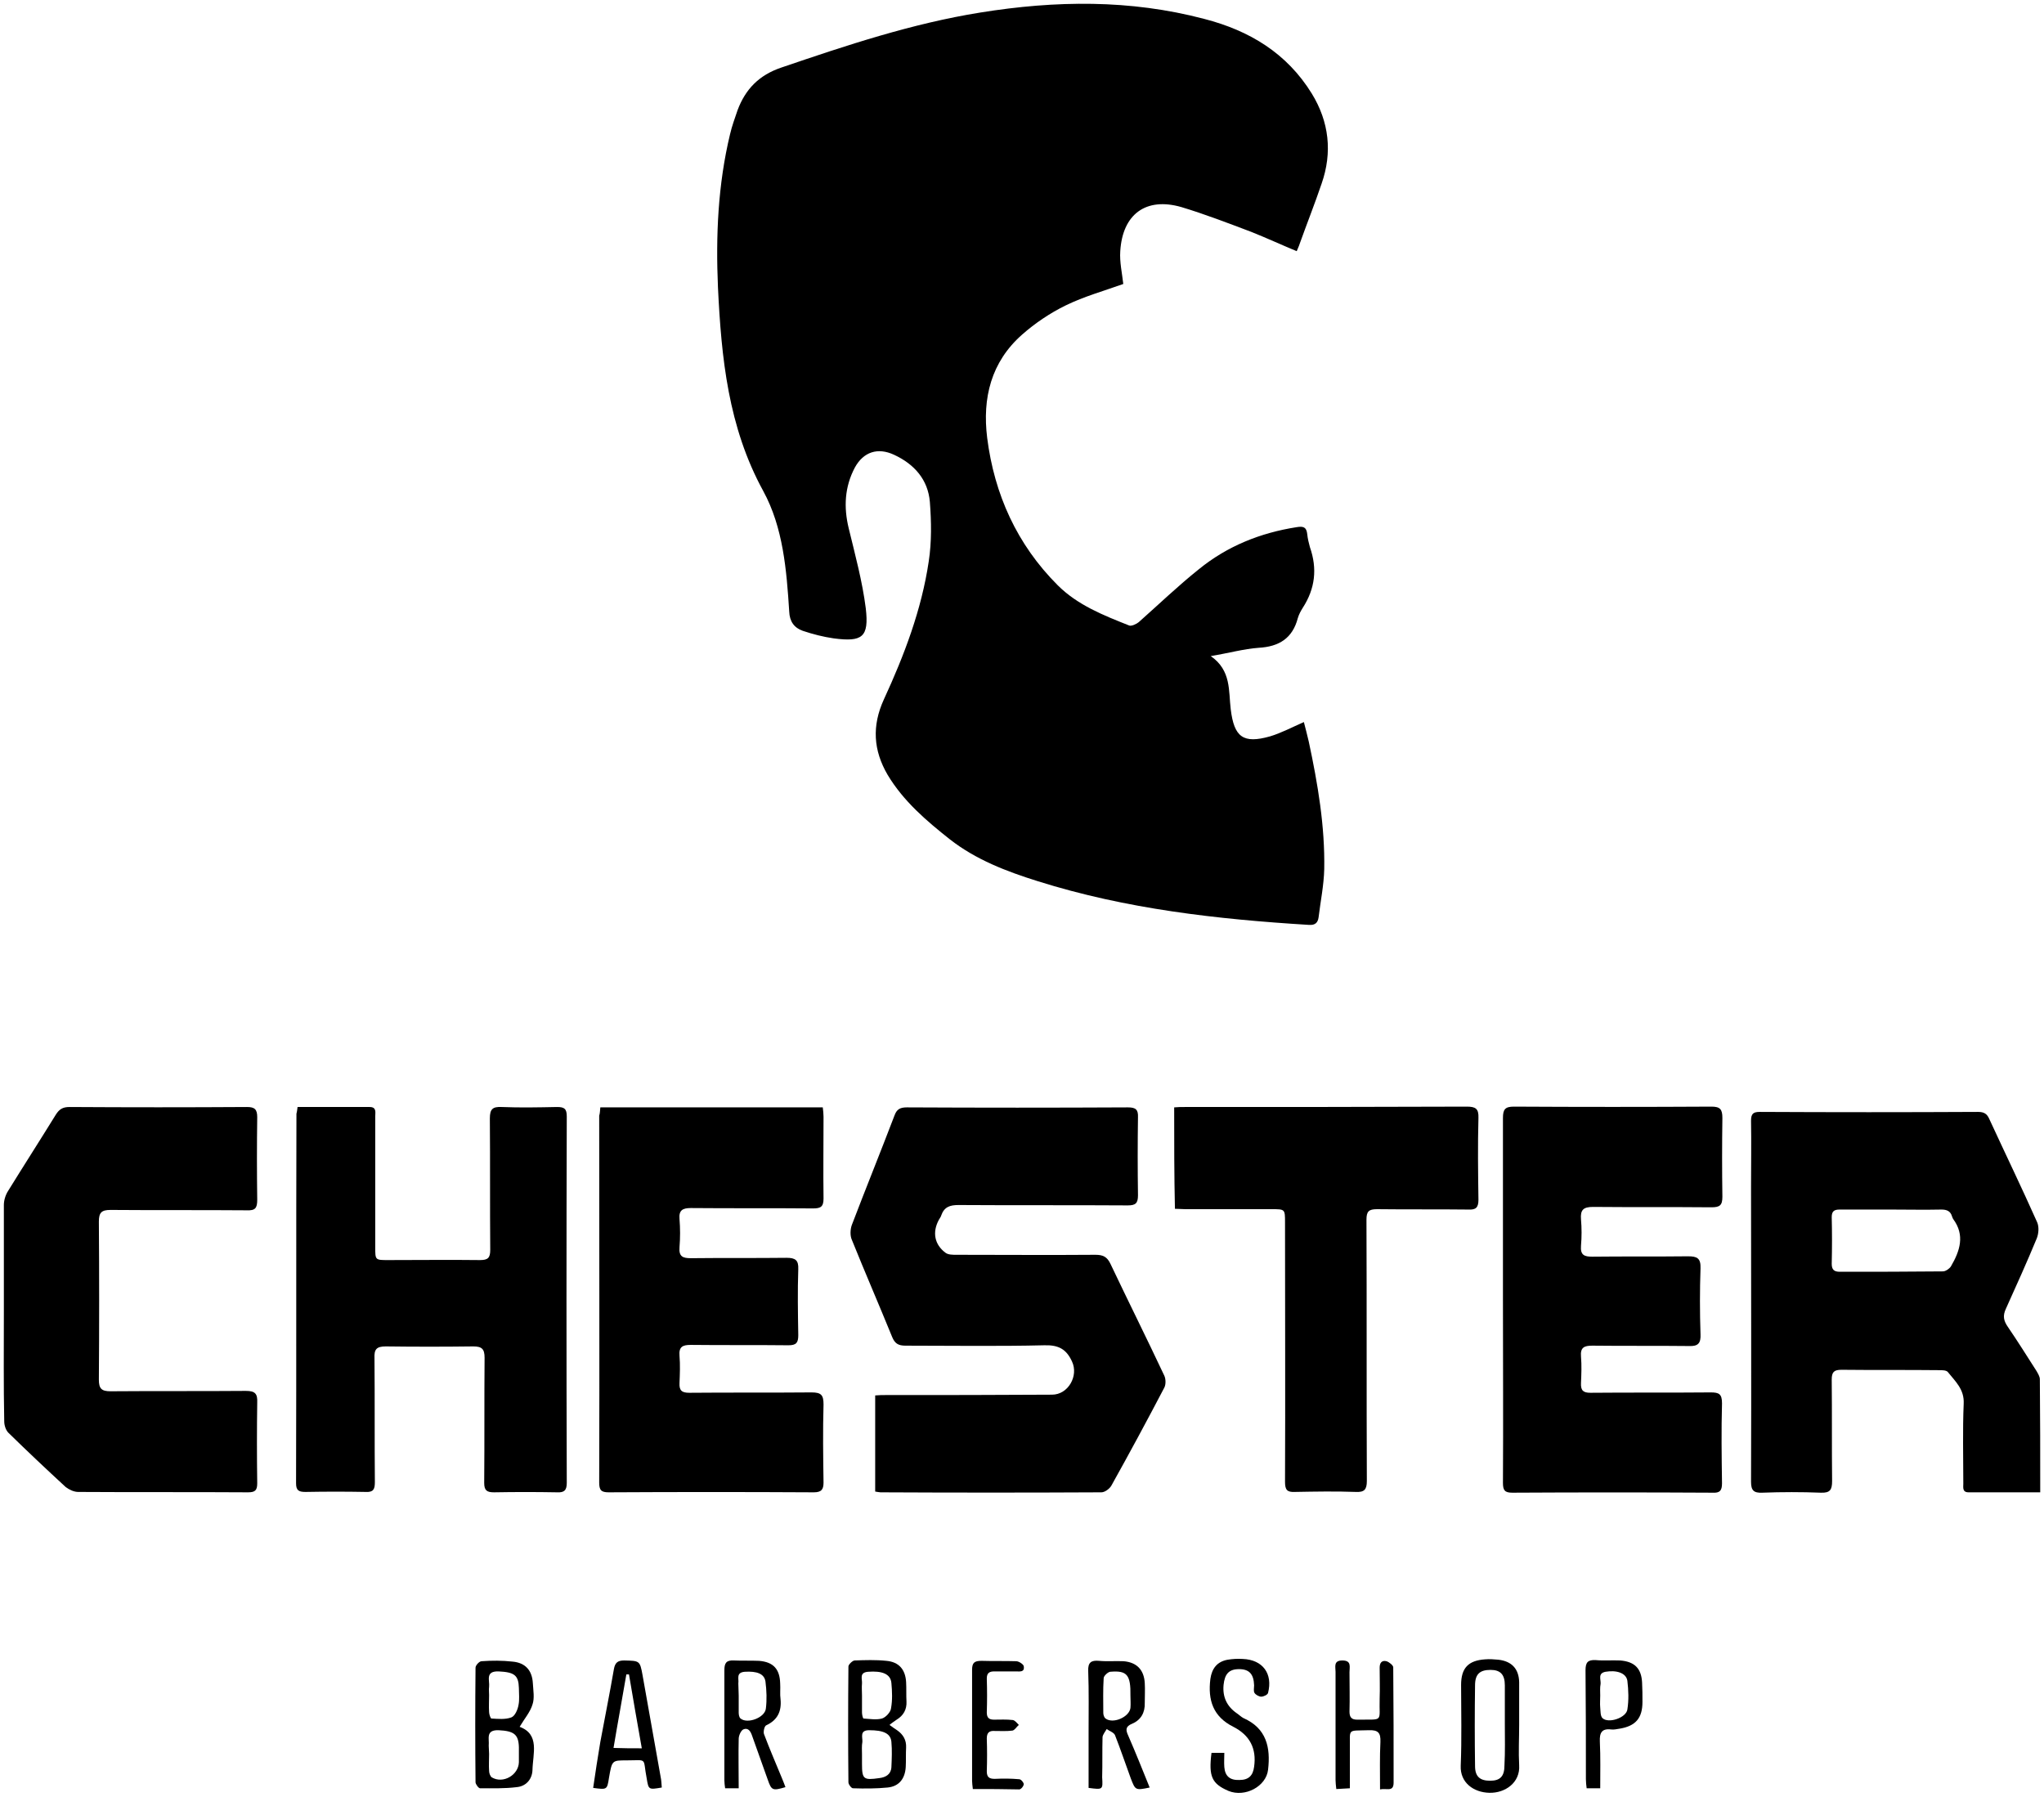
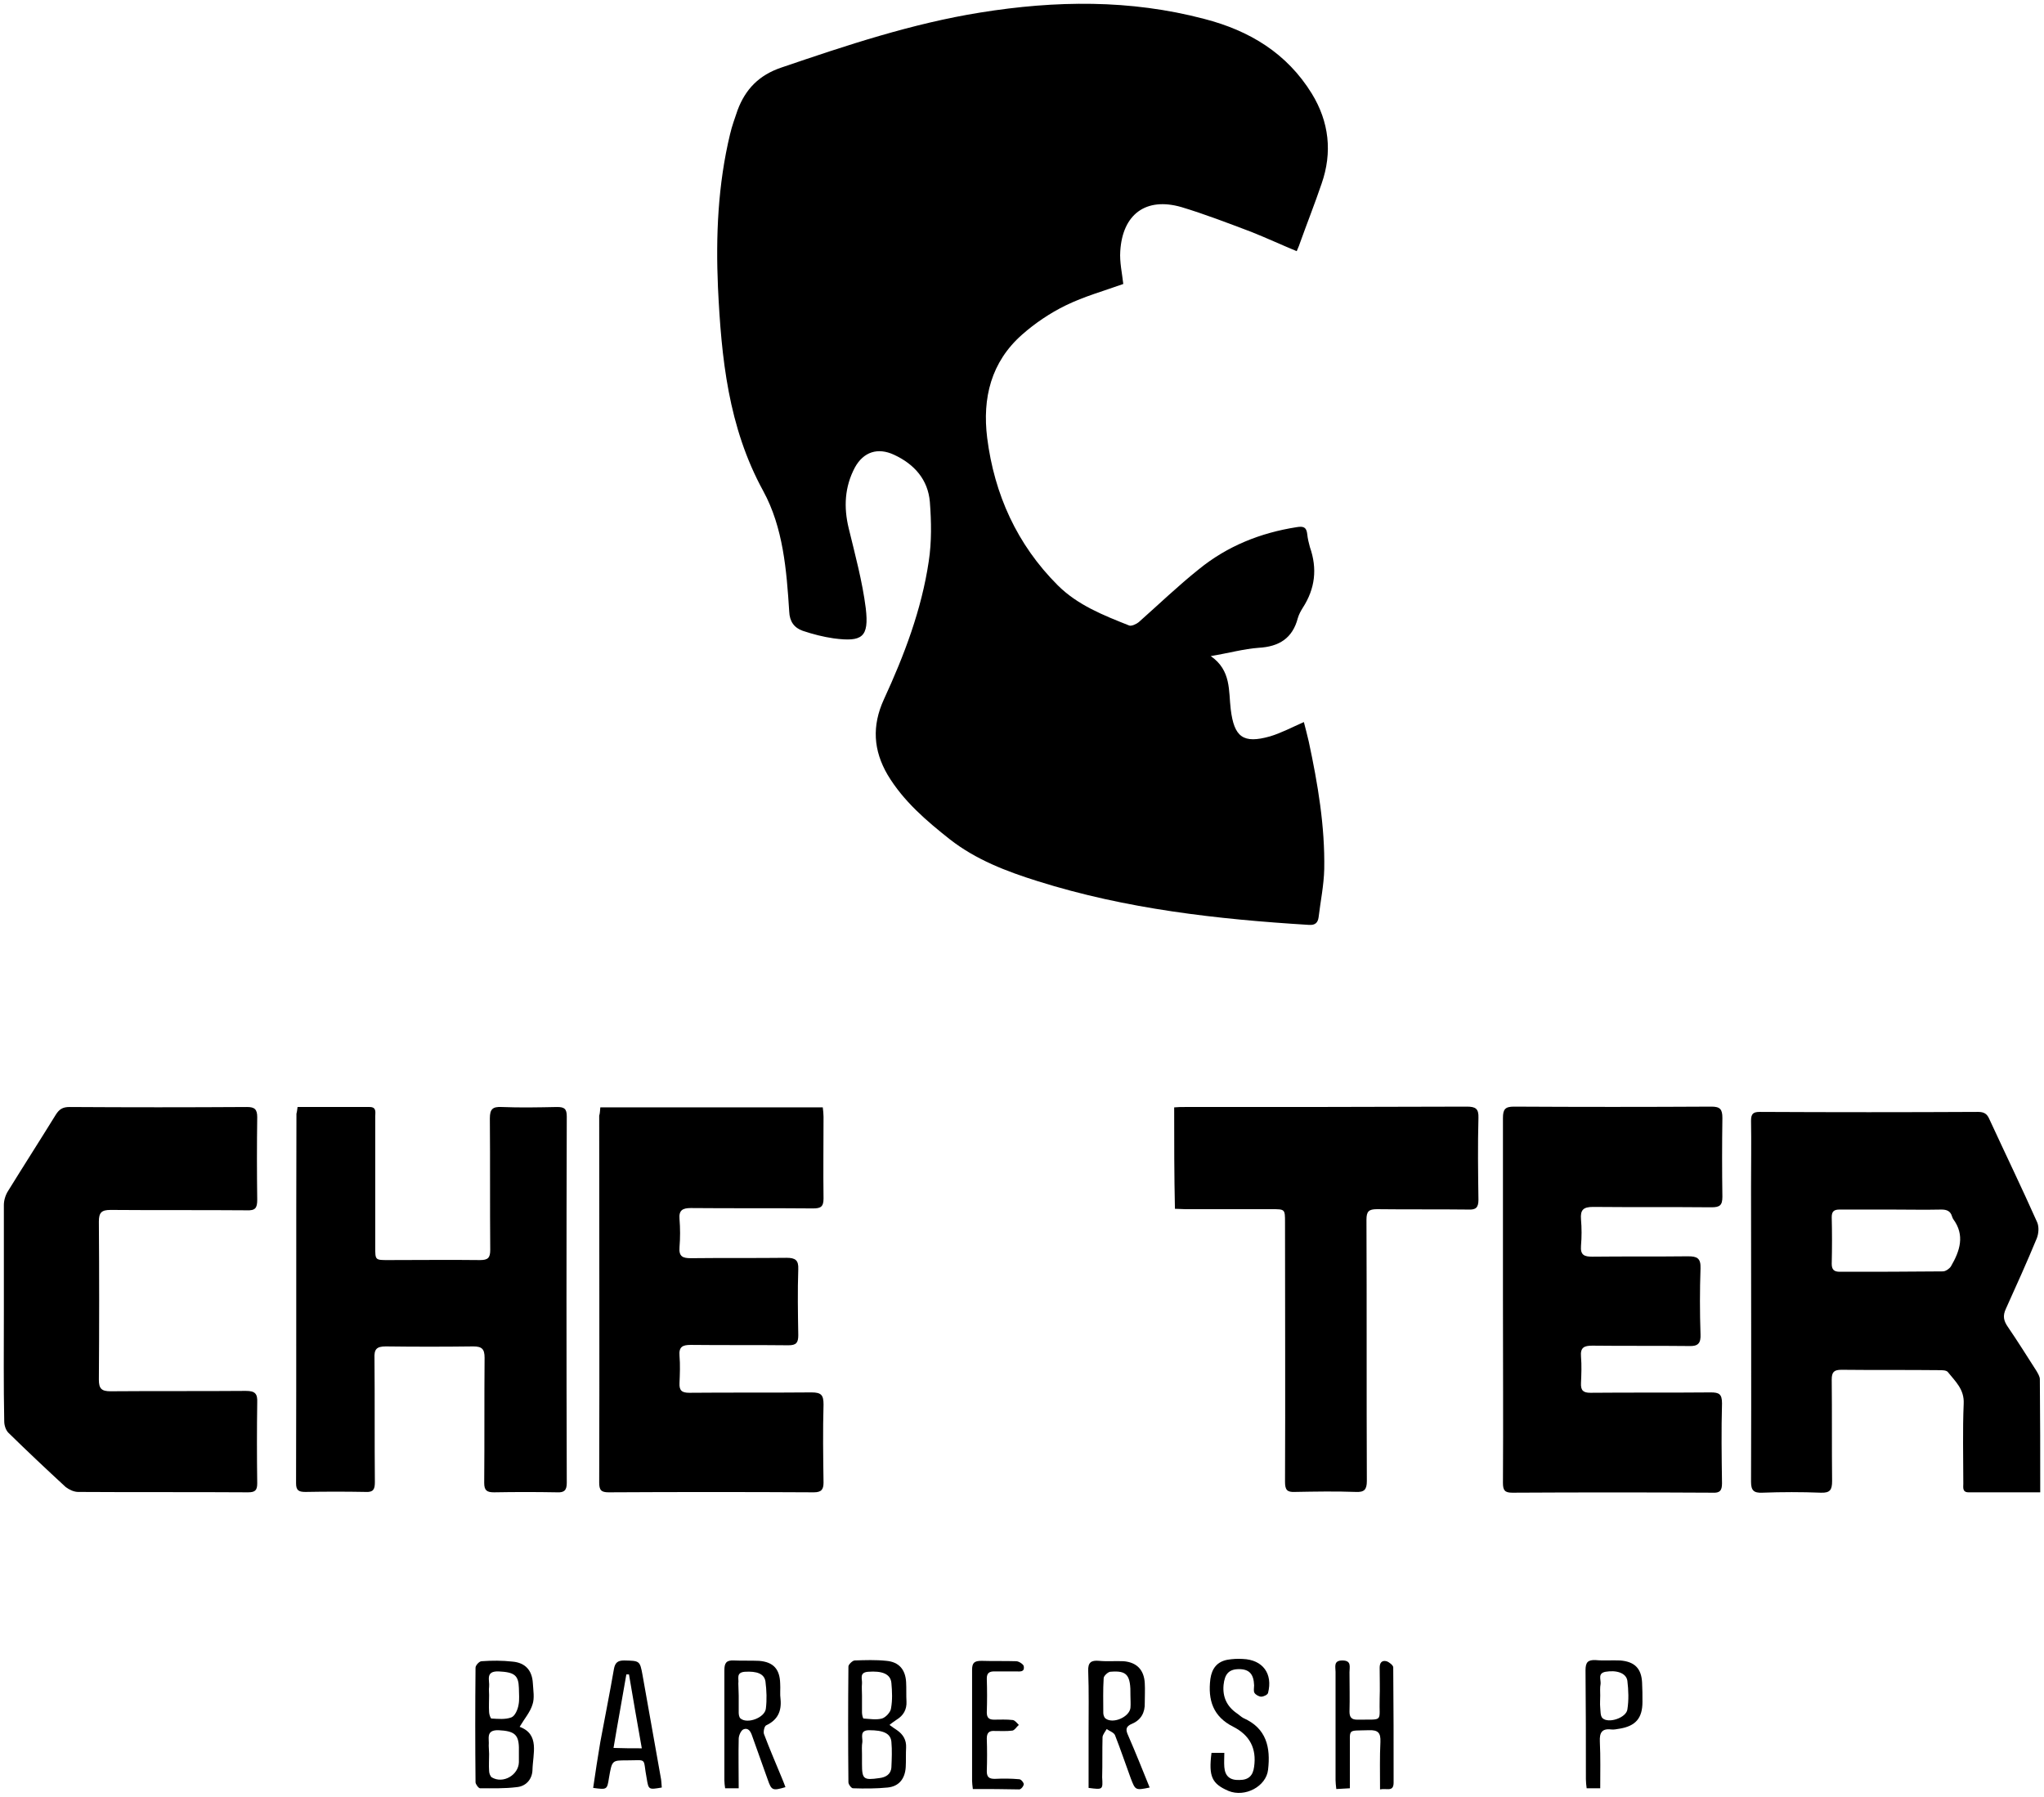
<svg xmlns="http://www.w3.org/2000/svg" viewBox="6841.993 5414.664 542.125 476.553">
  <path fill="rgb(0, 0, 0)" stroke="none" fill-opacity="1" stroke-width="1" stroke-opacity="1" font-size-adjust="none" id="tSvgdb4f2e03c2" title="Path 24" d="M 7185.917 5481.286 C 7181.817 5479.586 7177.917 5477.786 7173.917 5476.186 C 7167.817 5473.886 7161.617 5471.486 7155.317 5469.586 C 7145.917 5466.886 7139.717 5471.486 7139.117 5481.286 C 7138.917 5484.186 7139.617 5487.186 7139.917 5489.986 C 7134.917 5491.786 7129.517 5493.286 7124.617 5495.686 C 7120.517 5497.686 7116.517 5500.386 7113.117 5503.386 C 7104.817 5510.686 7102.517 5520.286 7103.817 5530.786 C 7105.717 5545.786 7111.717 5559.086 7122.517 5569.886 C 7127.817 5575.186 7134.717 5577.886 7141.517 5580.586 C 7142.117 5580.786 7143.417 5580.186 7144.017 5579.686 C 7149.317 5574.986 7154.417 5570.086 7159.917 5565.686 C 7167.517 5559.486 7176.317 5555.986 7185.917 5554.486 C 7187.717 5554.186 7188.517 5554.486 7188.717 5556.386 C 7188.817 5557.486 7189.117 5558.686 7189.417 5559.786 C 7191.417 5565.486 7190.817 5570.786 7187.517 5575.886 C 7187.017 5576.686 7186.517 5577.586 7186.217 5578.586 C 7184.817 5583.986 7181.217 5586.186 7175.817 5586.486 C 7171.817 5586.786 7167.917 5587.886 7163.117 5588.686 C 7168.617 5592.486 7167.817 5597.986 7168.417 5602.786 C 7169.317 5610.186 7171.717 5611.986 7178.817 5609.986 C 7181.817 5609.086 7184.617 5607.586 7187.817 5606.186 C 7188.217 5607.786 7188.717 5609.586 7189.117 5611.386 C 7191.517 5622.586 7193.417 5633.786 7193.217 5645.186 C 7193.117 5649.486 7192.217 5653.786 7191.717 5657.986 C 7191.517 5659.386 7190.817 5660.086 7189.217 5659.986 C 7164.817 5658.486 7140.717 5655.786 7117.217 5648.386 C 7108.917 5645.786 7100.817 5642.686 7093.917 5637.286 C 7087.717 5632.386 7081.617 5627.186 7077.417 5620.186 C 7073.617 5613.686 7073.217 5607.186 7076.417 5600.186 C 7081.817 5588.486 7086.417 5576.386 7088.317 5563.586 C 7089.117 5558.386 7089.017 5552.986 7088.617 5547.786 C 7088.117 5541.886 7084.517 5537.786 7079.117 5535.286 C 7074.817 5533.286 7071.017 5534.486 7068.717 5538.686 C 7066.017 5543.786 7065.717 5549.186 7067.117 5554.886 C 7068.817 5561.886 7070.717 5568.886 7071.617 5575.986 C 7072.517 5583.686 7070.717 5584.986 7063.117 5583.986 C 7060.317 5583.586 7057.617 5582.886 7054.917 5581.986 C 7052.617 5581.186 7051.417 5579.486 7051.317 5576.886 C 7050.617 5565.886 7049.717 5554.586 7044.417 5544.886 C 7035.117 5527.886 7033.317 5509.586 7032.417 5490.886 C 7031.817 5477.186 7032.417 5463.586 7035.617 5450.286 C 7036.117 5448.086 7036.917 5445.986 7037.617 5443.886 C 7039.717 5438.286 7043.317 5434.586 7049.217 5432.586 C 7066.517 5426.686 7083.917 5420.886 7102.017 5417.986 C 7121.917 5414.786 7141.717 5414.486 7161.417 5419.686 C 7173.417 5422.786 7183.317 5428.786 7189.917 5439.486 C 7194.517 5446.986 7195.417 5455.086 7192.517 5463.386 C 7190.717 5468.686 7188.617 5473.986 7186.717 5479.286C 7186.517 5479.986 7186.217 5480.486 7185.917 5481.286Z" />
-   <path fill="rgb(0, 0, 0)" stroke="none" fill-opacity="1" stroke-width="1" stroke-opacity="1" font-size-adjust="none" id="tSvg15d6d376864" title="Path 25" d="M 7074.117 5810.286 C 7074.117 5801.686 7074.117 5793.386 7074.117 5784.786 C 7075.217 5784.686 7076.117 5784.686 7077.117 5784.686 C 7091.717 5784.686 7106.417 5784.686 7121.017 5784.586 C 7125.317 5784.586 7128.117 5779.586 7126.317 5775.786 C 7124.817 5772.486 7122.717 5771.386 7119.017 5771.486 C 7106.717 5771.786 7094.417 5771.586 7082.117 5771.586 C 7080.217 5771.586 7079.317 5770.986 7078.617 5769.286 C 7075.117 5760.686 7071.417 5752.186 7067.917 5743.486 C 7067.417 5742.386 7067.517 5740.686 7067.917 5739.586 C 7071.617 5729.886 7075.517 5720.286 7079.217 5710.586 C 7079.817 5708.886 7080.717 5708.386 7082.517 5708.386 C 7102.017 5708.486 7121.617 5708.486 7141.117 5708.386 C 7143.117 5708.386 7143.917 5708.886 7143.817 5710.986 C 7143.717 5717.886 7143.717 5724.786 7143.817 5731.686 C 7143.817 5733.786 7143.217 5734.386 7141.117 5734.386 C 7126.117 5734.286 7111.217 5734.386 7096.217 5734.286 C 7093.917 5734.286 7092.417 5734.786 7091.617 5737.086 C 7091.517 5737.486 7091.217 5737.786 7091.017 5738.186 C 7089.217 5741.486 7089.817 5744.786 7092.817 5746.986 C 7093.517 5747.486 7094.717 5747.486 7095.617 5747.486 C 7107.917 5747.486 7120.217 5747.586 7132.517 5747.486 C 7134.517 5747.486 7135.617 5747.986 7136.517 5749.886 C 7141.217 5759.786 7146.117 5769.586 7150.817 5779.586 C 7151.217 5780.486 7151.217 5781.886 7150.817 5782.686 C 7146.217 5791.486 7141.517 5800.186 7136.717 5808.786 C 7136.217 5809.586 7135.017 5810.486 7134.117 5810.486 C 7114.617 5810.586 7095.017 5810.586 7075.517 5810.486C 7075.217 5810.486 7074.817 5810.386 7074.117 5810.286Z" />
  <path fill="rgb(0, 0, 0)" stroke="none" fill-opacity="1" stroke-width="1" stroke-opacity="1" font-size-adjust="none" id="tSvgb7a8b652db" title="Path 26" d="M 7383.117 5810.486 C 7376.517 5810.486 7370.317 5810.486 7364.117 5810.486 C 7362.417 5810.486 7362.717 5809.186 7362.717 5808.186 C 7362.717 5801.086 7362.517 5794.086 7362.817 5786.986 C 7363.017 5783.186 7360.617 5781.086 7358.617 5778.586 C 7358.217 5778.086 7357.117 5778.086 7356.317 5778.086 C 7347.717 5777.986 7339.017 5778.086 7330.417 5777.986 C 7328.417 5777.986 7327.817 5778.586 7327.817 5780.586 C 7327.917 5789.586 7327.817 5798.586 7327.917 5807.486 C 7327.917 5809.786 7327.417 5810.686 7324.917 5810.586 C 7319.817 5810.386 7314.617 5810.386 7309.417 5810.586 C 7307.117 5810.686 7306.417 5809.986 7306.417 5807.686 C 7306.517 5781.586 7306.417 5755.486 7306.417 5729.386 C 7306.417 5723.586 7306.517 5717.786 7306.417 5711.886 C 7306.417 5710.086 7307.017 5709.586 7308.717 5709.586 C 7328.017 5709.686 7347.317 5709.686 7366.617 5709.586 C 7368.217 5709.586 7369.017 5710.086 7369.617 5711.486 C 7373.817 5720.586 7378.217 5729.686 7382.317 5738.886 C 7382.817 5740.086 7382.717 5741.786 7382.217 5743.086 C 7379.617 5749.386 7376.817 5755.586 7374.017 5761.786 C 7373.117 5763.686 7373.417 5764.986 7374.517 5766.586 C 7377.117 5770.386 7379.617 5774.386 7382.117 5778.286 C 7382.517 5778.986 7383.017 5779.786 7383.017 5780.486C 7383.117 5790.286 7383.117 5800.186 7383.117 5810.486Z M 7343.617 5735.486 C 7343.617 5735.486 7343.617 5735.486 7343.617 5735.486 C 7339.017 5735.486 7334.517 5735.486 7329.917 5735.486 C 7328.517 5735.486 7327.817 5735.886 7327.817 5737.486 C 7327.917 5741.586 7327.917 5745.786 7327.817 5749.886 C 7327.817 5751.386 7328.417 5751.986 7329.917 5751.986 C 7339.017 5751.986 7348.117 5751.986 7357.317 5751.886 C 7358.017 5751.886 7359.017 5751.186 7359.417 5750.586 C 7361.817 5746.486 7363.217 5742.286 7360.017 5737.986 C 7359.917 5737.786 7359.817 5737.586 7359.717 5737.286 C 7359.317 5735.886 7358.317 5735.486 7356.917 5735.486C 7352.417 5735.586 7348.017 5735.486 7343.617 5735.486Z" />
  <path fill="rgb(0, 0, 0)" stroke="none" fill-opacity="1" stroke-width="1" stroke-opacity="1" font-size-adjust="none" id="tSvg5f0f522e9d" title="Path 27" d="M 6920.917 5708.286 C 6927.417 5708.286 6933.717 5708.286 6940.017 5708.286 C 6941.917 5708.286 6941.517 5709.686 6941.517 5710.786 C 6941.517 5722.386 6941.517 5733.886 6941.517 5745.486 C 6941.517 5748.886 6941.517 5748.886 6944.917 5748.886 C 6953.017 5748.886 6961.217 5748.786 6969.317 5748.886 C 6971.417 5748.886 6972.017 5748.286 6972.017 5746.186 C 6971.917 5734.586 6972.017 5722.886 6971.917 5711.286 C 6971.917 5708.786 6972.717 5708.186 6975.017 5708.286 C 6979.917 5708.486 6984.817 5708.386 6989.717 5708.286 C 6991.617 5708.286 6992.317 5708.686 6992.317 5710.786 C 6992.217 5743.186 6992.217 5775.586 6992.317 5807.986 C 6992.317 5809.986 6991.617 5810.586 6989.717 5810.486 C 6984.117 5810.386 6978.617 5810.386 6973.017 5810.486 C 6971.117 5810.486 6970.417 5809.986 6970.417 5807.986 C 6970.517 5796.886 6970.417 5785.886 6970.517 5774.786 C 6970.517 5772.486 6969.817 5771.786 6967.517 5771.786 C 6959.817 5771.886 6952.017 5771.886 6944.317 5771.786 C 6941.817 5771.786 6941.217 5772.586 6941.317 5774.886 C 6941.417 5785.886 6941.317 5796.786 6941.417 5807.786 C 6941.417 5809.686 6941.017 5810.486 6939.017 5810.386 C 6933.717 5810.286 6928.417 5810.286 6923.017 5810.386 C 6921.217 5810.386 6920.517 5809.986 6920.517 5808.086 C 6920.617 5775.386 6920.517 5742.786 6920.617 5710.086C 6920.717 5709.686 6920.817 5709.186 6920.917 5708.286Z" />
  <path fill="rgb(0, 0, 0)" stroke="none" fill-opacity="1" stroke-width="1" stroke-opacity="1" font-size-adjust="none" id="tSvg455cd5c7c1" title="Path 28" d="M 7001.217 5708.386 C 7021.017 5708.386 7040.517 5708.386 7060.217 5708.386 C 7060.317 5709.286 7060.417 5710.086 7060.417 5710.886 C 7060.417 5718.086 7060.317 5725.386 7060.417 5732.586 C 7060.417 5734.786 7059.617 5735.186 7057.617 5735.186 C 7046.817 5735.086 7036.017 5735.186 7025.217 5735.086 C 7023.017 5735.086 7022.017 5735.686 7022.217 5737.986 C 7022.417 5740.486 7022.417 5742.986 7022.217 5745.486 C 7022.017 5747.986 7023.117 5748.386 7025.217 5748.386 C 7033.717 5748.286 7042.217 5748.386 7050.617 5748.286 C 7052.917 5748.286 7053.817 5748.886 7053.717 5751.286 C 7053.517 5757.086 7053.617 5762.886 7053.717 5768.786 C 7053.717 5770.786 7053.217 5771.486 7051.117 5771.486 C 7042.517 5771.386 7033.817 5771.486 7025.217 5771.386 C 7023.017 5771.386 7022.017 5771.886 7022.217 5774.286 C 7022.417 5776.686 7022.317 5779.086 7022.217 5781.486 C 7022.117 5783.486 7022.817 5784.086 7024.817 5784.086 C 7035.617 5783.986 7046.417 5784.086 7057.217 5783.986 C 7059.817 5783.986 7060.417 5784.686 7060.417 5787.186 C 7060.217 5794.086 7060.317 5800.986 7060.417 5807.886 C 7060.417 5809.786 7059.817 5810.486 7057.817 5810.486 C 7039.717 5810.386 7021.517 5810.386 7003.417 5810.486 C 7001.417 5810.486 7000.917 5809.886 7000.917 5807.886 C 7001.017 5775.486 7000.917 5742.986 7000.917 5710.586C 7001.117 5709.986 7001.117 5709.386 7001.217 5708.386Z" />
  <path fill="rgb(0, 0, 0)" stroke="none" fill-opacity="1" stroke-width="1" stroke-opacity="1" font-size-adjust="none" id="tSvg18016ecf25e" title="Path 29" d="M 7240.617 5759.286 C 7240.617 5743.286 7240.617 5727.186 7240.617 5711.186 C 7240.617 5708.886 7241.217 5708.186 7243.517 5708.186 C 7261.017 5708.286 7278.417 5708.286 7295.917 5708.186 C 7298.217 5708.186 7298.817 5708.886 7298.817 5711.186 C 7298.717 5718.186 7298.717 5725.186 7298.817 5732.086 C 7298.817 5734.386 7298.117 5734.886 7295.917 5734.886 C 7285.417 5734.786 7275.017 5734.886 7264.517 5734.786 C 7261.917 5734.786 7261.117 5735.586 7261.317 5738.086 C 7261.517 5740.386 7261.517 5742.786 7261.317 5745.086 C 7261.117 5747.586 7262.217 5747.986 7264.317 5747.986 C 7272.817 5747.886 7281.317 5747.986 7289.717 5747.886 C 7292.117 5747.886 7293.117 5748.386 7293.017 5751.086 C 7292.817 5756.886 7292.817 5762.686 7293.017 5768.586 C 7293.117 5770.886 7292.417 5771.786 7290.017 5771.686 C 7281.417 5771.586 7272.917 5771.686 7264.317 5771.586 C 7262.117 5771.586 7261.117 5772.086 7261.317 5774.486 C 7261.517 5776.786 7261.417 5779.186 7261.317 5781.486 C 7261.217 5783.486 7261.917 5784.086 7263.817 5784.086 C 7274.417 5783.986 7285.117 5784.086 7295.717 5783.986 C 7297.917 5783.986 7298.717 5784.386 7298.717 5786.886 C 7298.517 5793.986 7298.617 5800.986 7298.717 5808.086 C 7298.717 5810.086 7298.117 5810.686 7296.217 5810.586 C 7278.517 5810.486 7260.817 5810.486 7243.117 5810.586 C 7241.117 5810.586 7240.617 5809.986 7240.617 5807.986 C 7240.717 5791.786 7240.617 5775.486 7240.617 5759.286C 7240.617 5759.286 7240.617 5759.286 7240.617 5759.286Z" />
  <path fill="rgb(0, 0, 0)" stroke="none" fill-opacity="1" stroke-width="1" stroke-opacity="1" font-size-adjust="none" id="tSvg1444c360f09" title="Path 30" d="M 6843.017 5762.686 C 6843.017 5753.186 6843.017 5743.786 6843.017 5734.286 C 6843.017 5733.086 6843.417 5731.686 6844.117 5730.586 C 6848.317 5723.786 6852.617 5717.086 6856.817 5710.286 C 6857.717 5708.886 6858.617 5708.286 6860.417 5708.286 C 6876.117 5708.386 6891.817 5708.386 6907.517 5708.286 C 6909.517 5708.286 6910.217 5708.886 6910.217 5710.986 C 6910.117 5718.286 6910.117 5725.586 6910.217 5732.886 C 6910.217 5735.086 6909.717 5735.786 6907.417 5735.686 C 6895.417 5735.586 6883.317 5735.686 6871.317 5735.586 C 6868.917 5735.586 6868.217 5736.286 6868.217 5738.686 C 6868.317 5752.686 6868.317 5766.586 6868.217 5780.586 C 6868.217 5782.986 6868.917 5783.686 6871.317 5783.686 C 6883.317 5783.586 6895.217 5783.686 6907.217 5783.586 C 6909.717 5783.586 6910.317 5784.386 6910.217 5786.686 C 6910.117 5793.786 6910.117 5800.986 6910.217 5808.086 C 6910.217 5809.886 6909.717 5810.486 6907.817 5810.486 C 6892.817 5810.386 6877.717 5810.486 6862.717 5810.386 C 6861.617 5810.386 6860.317 5809.786 6859.417 5809.086 C 6854.317 5804.386 6849.217 5799.586 6844.217 5794.686 C 6843.517 5793.986 6843.117 5792.686 6843.117 5791.686C 6842.917 5781.986 6843.017 5772.386 6843.017 5762.686Z" />
  <path fill="rgb(0, 0, 0)" stroke="none" fill-opacity="1" stroke-width="1" stroke-opacity="1" font-size-adjust="none" id="tSvg12b026cc245" title="Path 31" d="M 7153.417 5708.386 C 7154.417 5708.286 7155.317 5708.286 7156.217 5708.286 C 7181.117 5708.286 7206.117 5708.286 7231.017 5708.186 C 7233.317 5708.186 7234.217 5708.686 7234.117 5711.186 C 7233.917 5718.386 7234.017 5725.686 7234.117 5732.886 C 7234.117 5734.986 7233.417 5735.586 7231.417 5735.486 C 7223.317 5735.386 7215.317 5735.486 7207.217 5735.386 C 7205.017 5735.386 7204.417 5735.986 7204.417 5738.186 C 7204.517 5761.286 7204.417 5784.386 7204.517 5807.486 C 7204.517 5809.786 7203.817 5810.486 7201.617 5810.386 C 7196.217 5810.186 7190.817 5810.286 7185.417 5810.386 C 7183.317 5810.486 7182.817 5809.786 7182.817 5807.686 C 7182.917 5784.786 7182.817 5761.786 7182.817 5738.886 C 7182.817 5735.386 7182.817 5735.386 7179.317 5735.386 C 7171.717 5735.386 7164.017 5735.386 7156.417 5735.386 C 7155.517 5735.386 7154.617 5735.286 7153.617 5735.286C 7153.417 5726.386 7153.417 5717.486 7153.417 5708.386Z" />
  <path fill="rgb(0, 0, 0)" stroke="none" fill-opacity="1" stroke-width="1" stroke-opacity="1" font-size-adjust="none" id="tSvg47af3e7cab" title="Path 32" d="M 7077.917 5872.186 C 7078.717 5872.786 7079.317 5873.186 7079.917 5873.586 C 7081.517 5874.686 7082.417 5876.186 7082.317 5878.186 C 7082.217 5879.886 7082.317 5881.686 7082.217 5883.386 C 7082.017 5886.486 7080.417 5888.486 7077.417 5888.786 C 7074.417 5889.086 7071.317 5889.086 7068.217 5888.986 C 7067.817 5888.986 7067.017 5887.986 7067.017 5887.386 C 7066.917 5877.186 7066.917 5866.986 7067.017 5856.686 C 7067.017 5856.186 7068.017 5855.186 7068.617 5855.086 C 7071.417 5854.986 7074.317 5854.886 7077.117 5855.186 C 7080.417 5855.486 7082.117 5857.486 7082.317 5860.786 C 7082.417 5862.486 7082.317 5864.286 7082.417 5865.986 C 7082.517 5868.086 7081.617 5869.686 7079.817 5870.786C 7079.117 5871.286 7078.617 5871.586 7077.917 5872.186Z M 7070.617 5864.386 C 7070.617 5865.886 7070.617 5867.386 7070.617 5868.886 C 7070.617 5869.386 7070.817 5870.386 7071.017 5870.486 C 7072.617 5870.586 7074.417 5870.886 7075.917 5870.486 C 7076.917 5870.186 7078.217 5868.786 7078.317 5867.786 C 7078.717 5865.586 7078.617 5863.286 7078.417 5861.086 C 7078.217 5858.686 7076.017 5857.786 7072.217 5858.086 C 7069.817 5858.286 7070.717 5859.986 7070.617 5861.186C 7070.517 5862.186 7070.617 5863.286 7070.617 5864.386Z M 7070.617 5879.986 C 7070.617 5879.986 7070.617 5879.986 7070.617 5879.986 C 7070.617 5880.786 7070.617 5881.686 7070.617 5882.486 C 7070.617 5886.586 7071.017 5886.886 7075.217 5886.286 C 7076.917 5886.086 7078.317 5885.286 7078.417 5883.386 C 7078.517 5881.186 7078.617 5878.886 7078.417 5876.686 C 7078.217 5874.386 7076.217 5873.586 7072.517 5873.586 C 7069.917 5873.586 7070.817 5875.486 7070.717 5876.686C 7070.517 5877.786 7070.617 5878.886 7070.617 5879.986Z" />
  <path fill="rgb(0, 0, 0)" stroke="none" fill-opacity="1" stroke-width="1" stroke-opacity="1" font-size-adjust="none" id="tSvgf94bc921cf" title="Path 33" d="M 6979.817 5872.686 C 6985.217 5874.686 6983.317 5879.786 6983.217 5884.186 C 6983.117 5886.686 6981.417 5888.486 6979.017 5888.686 C 6975.817 5889.086 6972.517 5888.986 6969.317 5888.986 C 6968.917 5888.986 6968.117 5887.886 6968.117 5887.386 C 6968.017 5877.286 6968.017 5867.086 6968.117 5856.986 C 6968.117 5856.386 6969.117 5855.286 6969.717 5855.286 C 6972.417 5855.086 6975.217 5855.086 6977.917 5855.386 C 6981.317 5855.686 6983.117 5857.686 6983.317 5861.086 C 6983.417 5862.986 6983.817 5865.086 6983.217 5866.786C 6982.617 5868.786 6981.117 5870.486 6979.817 5872.686Z M 6971.717 5864.286 C 6971.717 5865.786 6971.617 5867.286 6971.717 5868.786 C 6971.717 5869.386 6972.117 5870.486 6972.317 5870.486 C 6974.117 5870.586 6976.017 5870.786 6977.617 5870.186 C 6978.617 5869.786 6979.317 5868.086 6979.517 5866.886 C 6979.817 5865.486 6979.617 5863.886 6979.617 5862.386 C 6979.517 5858.986 6978.417 5858.186 6974.217 5857.986 C 6970.617 5857.886 6971.917 5860.386 6971.717 5862.086C 6971.617 5862.786 6971.717 5863.486 6971.717 5864.286Z M 6971.717 5879.886 C 6971.717 5879.886 6971.717 5879.886 6971.717 5879.886 C 6971.717 5881.386 6971.617 5882.886 6971.717 5884.386 C 6971.717 5884.986 6972.017 5885.786 6972.417 5886.086 C 6975.417 5887.886 6979.517 5885.486 6979.617 5882.086 C 6979.617 5880.786 6979.617 5879.386 6979.617 5878.086 C 6979.517 5874.686 6978.317 5873.786 6974.217 5873.586 C 6970.717 5873.486 6971.817 5875.886 6971.617 5877.686C 6971.617 5878.386 6971.717 5879.186 6971.717 5879.886Z" />
-   <path fill="rgb(0, 0, 0)" stroke="none" fill-opacity="1" stroke-width="1" stroke-opacity="1" font-size-adjust="none" id="tSvg15f46175250" title="Path 34" d="M 7244.917 5872.186 C 7244.917 5875.786 7244.717 5879.286 7244.917 5882.886 C 7245.217 5887.486 7241.217 5890.286 7237.017 5890.186 C 7232.817 5890.086 7229.217 5887.486 7229.417 5882.986 C 7229.717 5875.886 7229.517 5868.686 7229.517 5861.586 C 7229.517 5857.086 7231.417 5855.086 7235.917 5854.786 C 7237.117 5854.686 7238.217 5854.786 7239.417 5854.886 C 7242.917 5855.286 7244.817 5857.286 7244.917 5860.786 C 7244.917 5864.486 7244.917 5868.386 7244.917 5872.186C 7244.917 5872.186 7244.917 5872.186 7244.917 5872.186Z M 7241.117 5872.086 C 7241.117 5868.586 7241.117 5865.086 7241.117 5861.686 C 7241.117 5858.786 7239.917 5857.586 7237.317 5857.586 C 7234.517 5857.586 7233.217 5858.686 7233.217 5861.686 C 7233.117 5868.786 7233.117 5875.986 7233.217 5883.086 C 7233.217 5885.886 7234.517 5886.986 7237.217 5886.986 C 7239.917 5886.986 7241.017 5885.786 7241.017 5882.886C 7241.217 5879.186 7241.117 5875.586 7241.117 5872.086Z" />
  <path fill="rgb(0, 0, 0)" stroke="none" fill-opacity="1" stroke-width="1" stroke-opacity="1" font-size-adjust="none" id="tSvg11201e178c2" title="Path 35" d="M 7130.717 5888.886 C 7130.717 5883.886 7130.717 5878.986 7130.717 5874.086 C 7130.717 5868.686 7130.817 5863.286 7130.617 5857.886 C 7130.517 5855.586 7131.417 5854.986 7133.517 5855.186 C 7135.617 5855.386 7137.817 5855.186 7140.017 5855.286 C 7143.517 5855.586 7145.417 5857.586 7145.617 5861.086 C 7145.717 5862.786 7145.617 5864.586 7145.617 5866.286 C 7145.717 5868.886 7144.617 5870.886 7142.217 5871.886 C 7140.517 5872.586 7140.517 5873.486 7141.217 5874.986 C 7143.217 5879.586 7145.017 5884.086 7146.917 5888.786 C 7143.117 5889.586 7143.117 5889.486 7141.917 5886.386 C 7140.517 5882.586 7139.217 5878.686 7137.717 5874.886 C 7137.417 5874.186 7136.217 5873.786 7135.517 5873.286 C 7135.117 5873.986 7134.517 5874.686 7134.417 5875.386 C 7134.317 5878.986 7134.417 5882.486 7134.317 5886.086C 7134.517 5889.386 7134.517 5889.386 7130.717 5888.886Z M 7141.817 5864.486 C 7141.917 5858.886 7140.917 5857.686 7136.417 5858.086 C 7135.817 5858.186 7134.717 5859.186 7134.717 5859.786 C 7134.517 5862.886 7134.617 5865.886 7134.617 5868.986 C 7134.617 5869.486 7134.817 5870.186 7135.217 5870.486 C 7137.217 5871.986 7141.517 5870.086 7141.817 5867.686C 7141.917 5866.586 7141.817 5865.486 7141.817 5864.486Z" />
  <path fill="rgb(0, 0, 0)" stroke="none" fill-opacity="1" stroke-width="1" stroke-opacity="1" font-size-adjust="none" id="tSvg11183351b26" title="Path 36" d="M 7037.917 5888.986 C 7036.517 5888.986 7035.417 5888.986 7034.317 5888.986 C 7034.217 5888.186 7034.117 5887.586 7034.117 5886.886 C 7034.117 5877.186 7034.117 5867.386 7034.117 5857.686 C 7034.117 5855.786 7034.617 5854.986 7036.617 5855.086 C 7038.817 5855.186 7041.117 5855.086 7043.317 5855.186 C 7047.117 5855.486 7048.817 5857.386 7048.917 5861.186 C 7049.017 5862.586 7048.817 5863.986 7049.017 5865.386 C 7049.317 5868.586 7048.217 5870.886 7045.217 5872.286 C 7044.717 5872.486 7044.417 5873.986 7044.617 5874.586 C 7046.117 5878.586 7047.817 5882.486 7049.417 5886.386 C 7049.717 5887.086 7050.017 5887.886 7050.317 5888.686 C 7046.917 5889.686 7046.617 5889.586 7045.617 5886.686 C 7044.217 5882.886 7042.917 5878.986 7041.517 5875.186 C 7041.117 5873.986 7040.517 5872.786 7039.117 5873.386 C 7038.517 5873.686 7037.917 5874.986 7037.917 5875.886C 7037.817 5880.086 7037.917 5884.386 7037.917 5888.986Z M 7037.917 5864.386 C 7037.917 5865.886 7037.917 5867.386 7037.917 5868.886 C 7037.917 5869.386 7038.017 5870.186 7038.417 5870.486 C 7040.217 5871.986 7044.817 5870.286 7045.117 5867.886 C 7045.417 5865.486 7045.317 5863.086 7045.017 5860.686 C 7044.717 5858.586 7042.717 5857.886 7039.517 5858.086 C 7037.117 5858.286 7038.017 5859.986 7037.817 5861.186C 7037.817 5862.186 7037.917 5863.286 7037.917 5864.386Z" />
  <path fill="rgb(0, 0, 0)" stroke="none" fill-opacity="1" stroke-width="1" stroke-opacity="1" font-size-adjust="none" id="tSvg416a6c01fa" title="Path 37" d="M 7017.517 5888.786 C 7014.017 5889.386 7014.017 5889.386 7013.517 5886.386 C 7012.417 5880.686 7013.917 5881.586 7008.117 5881.586 C 7004.317 5881.586 7004.317 5881.586 7003.517 5886.186 C 7003.017 5889.386 7003.017 5889.386 6999.317 5888.886 C 6999.917 5884.786 7000.517 5880.786 7001.217 5876.686 C 7002.417 5870.186 7003.717 5863.786 7004.817 5857.386 C 7005.117 5855.686 7005.817 5855.086 7007.517 5855.086 C 7011.617 5855.186 7011.717 5855.086 7012.417 5858.986 C 7014.017 5867.986 7015.617 5876.986 7017.217 5885.986C 7017.417 5886.886 7017.417 5887.786 7017.517 5888.786Z M 7012.217 5878.386 C 7011.017 5871.686 7009.917 5865.286 7008.817 5858.786 C 7008.617 5858.786 7008.317 5858.786 7008.117 5858.786 C 7007.017 5865.286 7005.817 5871.686 7004.717 5878.286C 7007.417 5878.386 7009.617 5878.386 7012.217 5878.386Z" />
  <path fill="rgb(0, 0, 0)" stroke="none" fill-opacity="1" stroke-width="1" stroke-opacity="1" font-size-adjust="none" id="tSvg2da7fbc0f1" title="Path 38" d="M 7208.017 5889.286 C 7208.017 5884.786 7207.917 5880.686 7208.117 5876.686 C 7208.217 5874.286 7207.517 5873.486 7205.017 5873.586 C 7199.117 5873.786 7200.117 5872.986 7200.017 5878.686 C 7200.017 5881.986 7200.017 5885.286 7200.017 5888.986 C 7198.817 5889.086 7197.717 5889.086 7196.417 5889.186 C 7196.317 5888.286 7196.217 5887.486 7196.217 5886.786 C 7196.217 5877.186 7196.217 5867.686 7196.217 5858.086 C 7196.217 5856.786 7195.617 5855.086 7198.017 5855.086 C 7200.517 5855.086 7199.917 5856.786 7199.917 5858.186 C 7199.917 5861.686 7200.017 5865.186 7199.917 5868.686 C 7199.917 5870.186 7200.517 5870.786 7201.917 5870.786 C 7209.217 5870.686 7207.717 5871.586 7207.917 5865.186 C 7208.017 5862.486 7207.917 5859.686 7207.917 5856.986 C 7207.917 5855.686 7208.517 5854.986 7209.717 5855.286 C 7210.417 5855.486 7211.517 5856.386 7211.517 5856.886 C 7211.617 5867.086 7211.617 5877.286 7211.617 5887.486C 7211.617 5890.086 7209.717 5888.886 7208.017 5889.286Z" />
  <path fill="rgb(0, 0, 0)" stroke="none" fill-opacity="1" stroke-width="1" stroke-opacity="1" font-size-adjust="none" id="tSvg37f5d924a0" title="Path 39" d="M 7163.317 5879.586 C 7164.417 5879.586 7165.417 5879.586 7166.717 5879.586 C 7166.717 5880.886 7166.617 5882.086 7166.717 5883.386 C 7166.917 5885.786 7168.217 5886.886 7170.717 5886.786 C 7173.217 5886.786 7174.317 5885.586 7174.617 5883.286 C 7175.317 5878.386 7173.417 5874.886 7169.117 5872.686 C 7163.717 5869.986 7162.317 5865.586 7163.017 5859.986 C 7163.417 5857.186 7164.817 5855.386 7167.617 5854.886 C 7168.917 5854.686 7170.217 5854.586 7171.617 5854.686 C 7176.917 5854.886 7179.617 5858.586 7178.317 5863.686 C 7178.217 5864.186 7177.117 5864.686 7176.517 5864.686 C 7175.917 5864.686 7175.017 5864.186 7174.717 5863.686 C 7174.417 5863.186 7174.617 5862.386 7174.617 5861.686 C 7174.517 5858.686 7173.317 5857.386 7170.617 5857.386 C 7167.917 5857.386 7166.817 5858.686 7166.517 5861.586 C 7166.217 5864.786 7167.417 5867.286 7170.017 5869.086 C 7170.617 5869.486 7171.217 5870.086 7171.817 5870.386 C 7177.917 5873.086 7179.017 5878.186 7178.317 5884.086 C 7177.817 5888.486 7172.217 5891.486 7167.817 5889.686C 7163.417 5887.786 7162.517 5885.886 7163.317 5879.586Z" />
  <path fill="rgb(0, 0, 0)" stroke="none" fill-opacity="1" stroke-width="1" stroke-opacity="1" font-size-adjust="none" id="tSvg60c2a6d3fc" title="Path 40" d="M 7266.417 5888.986 C 7265.117 5888.986 7264.117 5888.986 7262.817 5888.986 C 7262.717 5888.186 7262.617 5887.386 7262.617 5886.586 C 7262.617 5876.986 7262.617 5867.386 7262.517 5857.686 C 7262.517 5855.586 7263.117 5854.886 7265.217 5854.986 C 7267.317 5855.186 7269.517 5854.986 7271.717 5855.086 C 7275.517 5855.386 7277.317 5857.186 7277.517 5860.886 C 7277.617 5862.586 7277.617 5864.386 7277.617 5866.086 C 7277.617 5870.386 7275.817 5872.486 7271.517 5873.186 C 7270.817 5873.286 7270.017 5873.486 7269.317 5873.386 C 7266.817 5873.086 7266.217 5874.286 7266.317 5876.586C 7266.517 5880.786 7266.417 5884.686 7266.417 5888.986Z M 7266.417 5864.386 C 7266.417 5865.486 7266.317 5866.586 7266.417 5867.586 C 7266.517 5868.486 7266.417 5869.786 7267.017 5870.386 C 7268.617 5871.886 7273.317 5870.286 7273.617 5868.086 C 7274.017 5865.586 7273.917 5862.986 7273.617 5860.486 C 7273.317 5858.386 7270.717 5857.586 7267.817 5858.086 C 7265.717 5858.486 7266.617 5860.086 7266.517 5861.286C 7266.317 5862.286 7266.417 5863.386 7266.417 5864.386Z" />
  <path fill="rgb(0, 0, 0)" stroke="none" fill-opacity="1" stroke-width="1" stroke-opacity="1" font-size-adjust="none" id="tSvg93e9b1123" title="Path 41" d="M 7100.017 5889.186 C 7099.917 5888.286 7099.817 5887.586 7099.817 5886.986 C 7099.817 5877.186 7099.817 5867.386 7099.817 5857.586 C 7099.817 5855.686 7100.417 5855.186 7102.317 5855.186 C 7105.417 5855.286 7108.517 5855.186 7111.517 5855.286 C 7112.217 5855.286 7113.417 5856.086 7113.517 5856.586 C 7113.817 5858.286 7112.417 5857.986 7111.417 5857.986 C 7109.517 5857.986 7107.617 5857.986 7105.717 5857.986 C 7104.417 5857.986 7103.717 5858.386 7103.717 5859.886 C 7103.817 5862.886 7103.817 5865.886 7103.717 5868.886 C 7103.717 5870.286 7104.317 5870.786 7105.617 5870.786 C 7107.317 5870.786 7108.917 5870.686 7110.617 5870.886 C 7111.217 5870.986 7111.717 5871.686 7112.217 5872.186 C 7111.617 5872.686 7111.117 5873.586 7110.517 5873.686 C 7109.017 5873.886 7107.317 5873.786 7105.817 5873.786 C 7104.417 5873.686 7103.717 5874.186 7103.717 5875.786 C 7103.817 5878.686 7103.817 5881.586 7103.717 5884.486 C 7103.717 5886.086 7104.417 5886.486 7105.817 5886.486 C 7108.017 5886.386 7110.117 5886.386 7112.317 5886.586 C 7112.817 5886.586 7113.517 5887.486 7113.517 5887.886 C 7113.517 5888.386 7112.817 5889.286 7112.317 5889.286C 7108.217 5889.186 7104.217 5889.186 7100.017 5889.186Z" />
  <defs> </defs>
</svg>